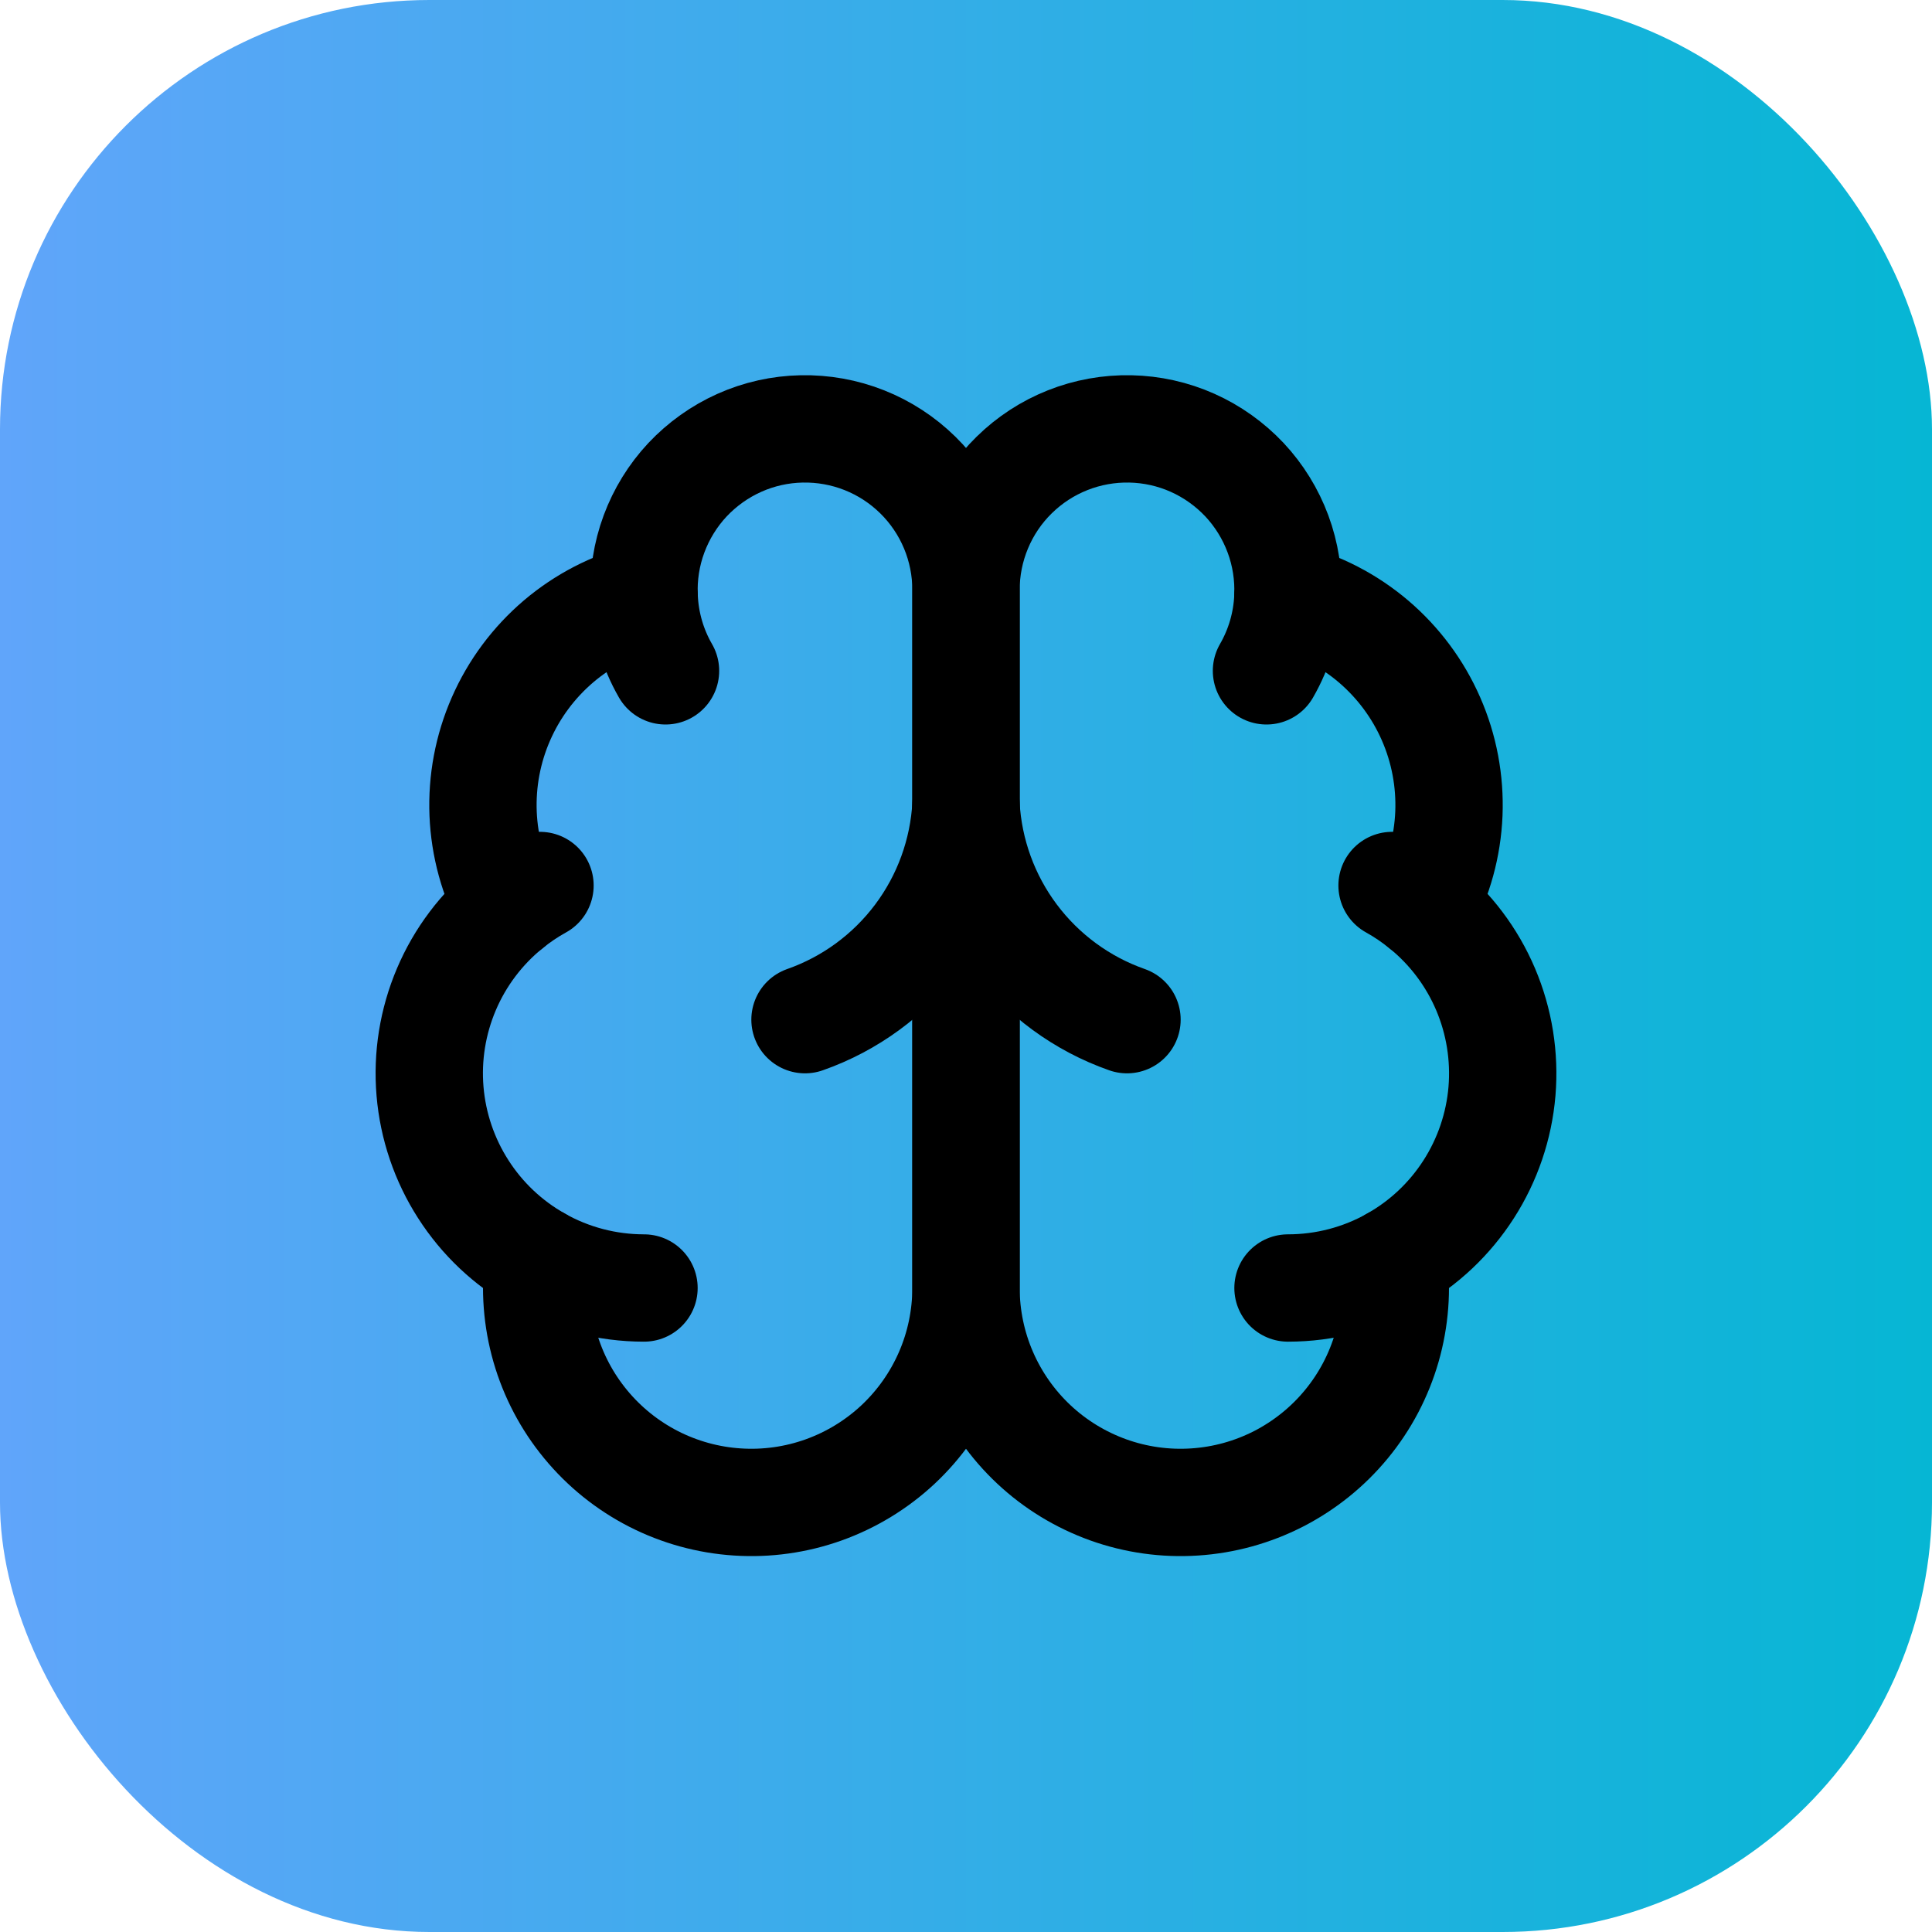
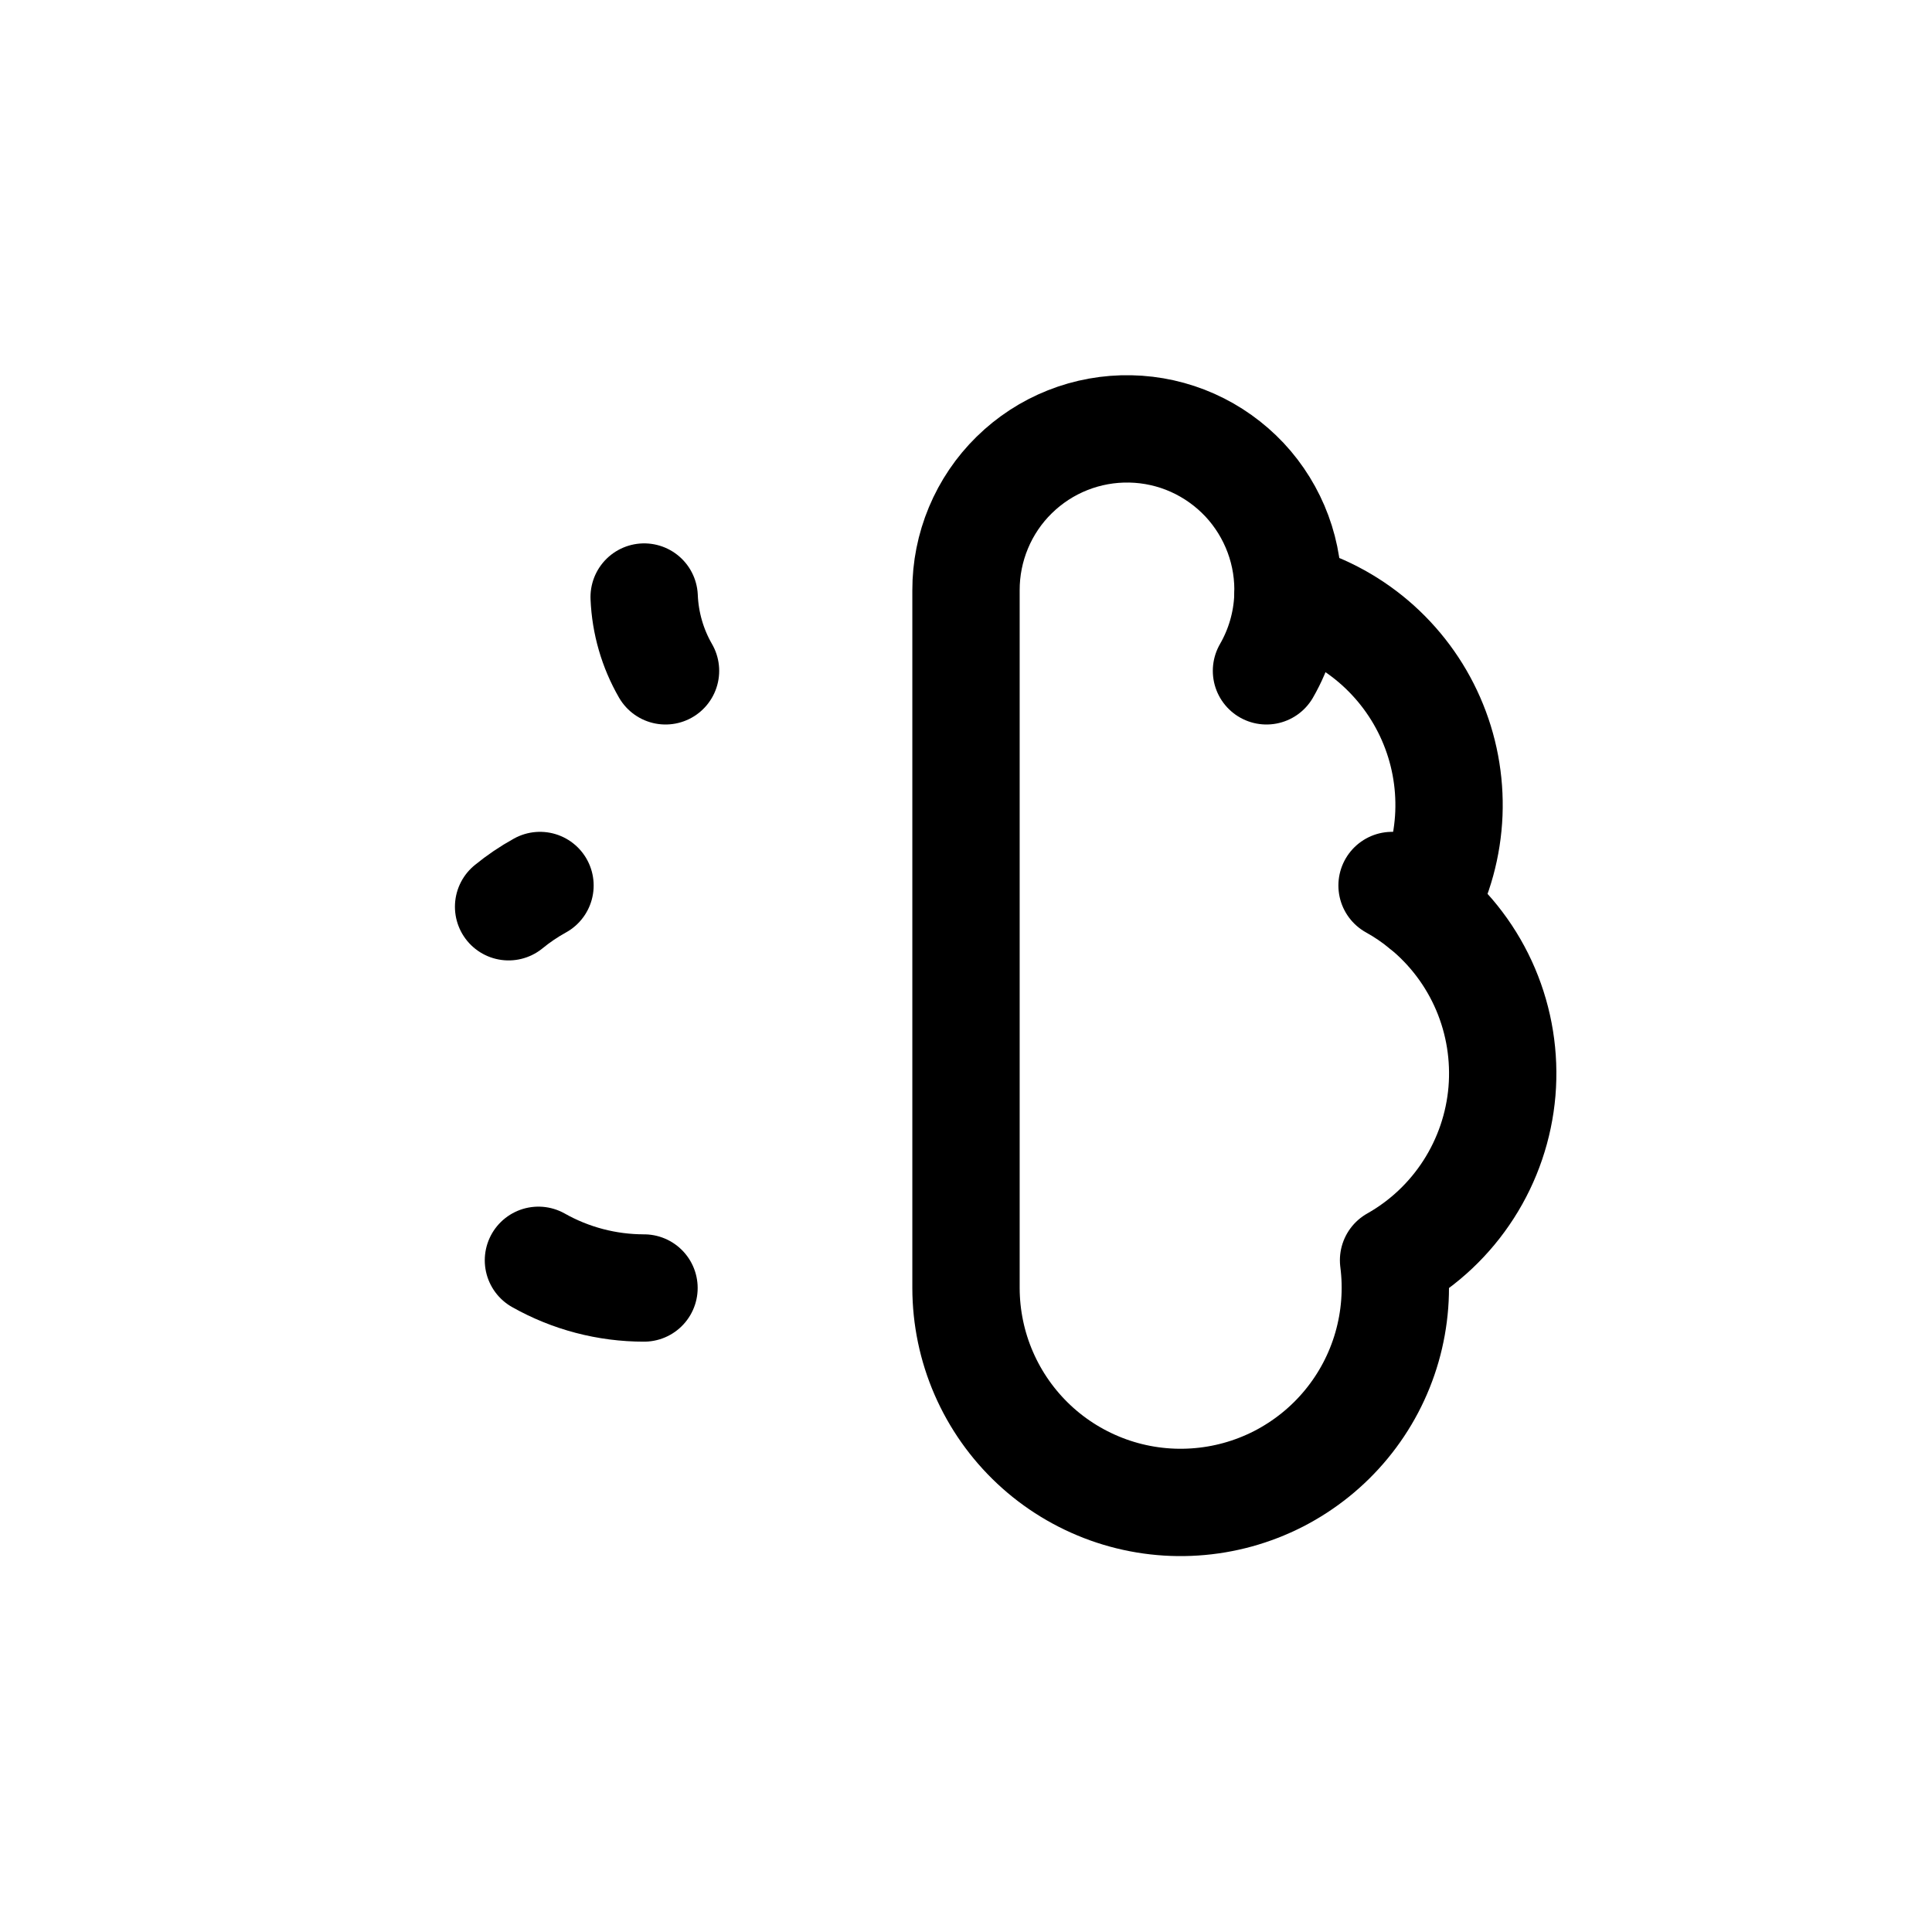
<svg xmlns="http://www.w3.org/2000/svg" width="36" height="36" viewBox="0 0 36 36" fill="none">
-   <rect width="36" height="36" rx="8" fill="url(#paint0_linear_83_2317)" />
-   <path d="M18 11C18.001 10.6 17.922 10.204 17.768 9.835C17.614 9.466 17.387 9.131 17.102 8.851C16.817 8.571 16.478 8.35 16.107 8.203C15.735 8.055 15.337 7.984 14.937 7.992C14.537 8 14.143 8.088 13.778 8.251C13.413 8.414 13.084 8.649 12.81 8.94C12.537 9.232 12.325 9.576 12.186 9.951C12.047 10.326 11.985 10.726 12.003 11.125C11.415 11.276 10.869 11.559 10.407 11.952C9.945 12.346 9.578 12.839 9.335 13.395C9.091 13.951 8.978 14.555 9.002 15.161C9.027 15.768 9.189 16.361 9.477 16.895C8.971 17.306 8.573 17.834 8.318 18.434C8.063 19.034 7.958 19.687 8.013 20.336C8.068 20.985 8.281 21.612 8.633 22.16C8.985 22.709 9.465 23.163 10.033 23.483C9.963 24.025 10.005 24.576 10.156 25.102C10.307 25.627 10.564 26.116 10.912 26.538C11.259 26.96 11.689 27.306 12.176 27.556C12.663 27.805 13.195 27.952 13.741 27.987C14.286 28.023 14.834 27.946 15.348 27.762C15.863 27.577 16.334 27.29 16.734 26.916C17.133 26.542 17.451 26.091 17.669 25.589C17.887 25.088 17.999 24.547 18 24V11Z" stroke="black" stroke-width="2" stroke-linecap="round" stroke-linejoin="round" />
  <path d="M18 11C17.999 10.6 18.078 10.204 18.232 9.835C18.386 9.466 18.612 9.131 18.898 8.851C19.183 8.571 19.522 8.35 19.893 8.203C20.265 8.055 20.663 7.984 21.062 7.992C21.462 8 21.857 8.088 22.222 8.251C22.587 8.414 22.916 8.649 23.19 8.94C23.463 9.232 23.675 9.576 23.814 9.951C23.953 10.326 24.015 10.726 23.997 11.125C24.585 11.276 25.131 11.559 25.593 11.952C26.055 12.346 26.422 12.839 26.665 13.395C26.909 13.951 27.022 14.555 26.998 15.161C26.973 15.768 26.811 16.361 26.523 16.895C27.029 17.306 27.427 17.834 27.682 18.434C27.937 19.034 28.041 19.687 27.987 20.336C27.932 20.985 27.719 21.612 27.367 22.16C27.015 22.709 26.535 23.163 25.967 23.483C26.037 24.025 25.995 24.576 25.844 25.102C25.693 25.627 25.436 26.116 25.088 26.538C24.741 26.96 24.31 27.306 23.824 27.556C23.337 27.805 22.805 27.952 22.259 27.987C21.713 28.023 21.166 27.946 20.652 27.762C20.137 27.577 19.665 27.29 19.266 26.916C18.867 26.542 18.549 26.091 18.331 25.589C18.113 25.088 18.001 24.547 18 24V11Z" stroke="black" stroke-width="2" stroke-linecap="round" stroke-linejoin="round" />
-   <path d="M21 19C20.16 18.705 19.427 18.167 18.893 17.455C18.359 16.743 18.049 15.889 18 15C17.951 15.889 17.641 16.743 17.107 17.455C16.573 18.167 15.84 18.705 15 19" stroke="black" stroke-width="2" stroke-linecap="round" stroke-linejoin="round" />
  <path d="M23.599 12.5C23.841 12.081 23.978 11.609 23.998 11.125" stroke="black" stroke-width="2" stroke-linecap="round" stroke-linejoin="round" />
  <path d="M12.003 11.125C12.023 11.609 12.159 12.081 12.401 12.5" stroke="black" stroke-width="2" stroke-linecap="round" stroke-linejoin="round" />
  <path d="M9.477 16.896C9.659 16.747 9.855 16.614 10.062 16.5" stroke="black" stroke-width="2" stroke-linecap="round" stroke-linejoin="round" />
  <path d="M25.939 16.5C26.145 16.614 26.34 16.747 26.523 16.896" stroke="black" stroke-width="2" stroke-linecap="round" stroke-linejoin="round" />
  <path d="M12 24C11.311 24 10.633 23.823 10.033 23.484" stroke="black" stroke-width="2" stroke-linecap="round" stroke-linejoin="round" />
-   <path d="M25.967 23.484C25.367 23.823 24.689 24 24 24" stroke="black" stroke-width="2" stroke-linecap="round" stroke-linejoin="round" />
  <defs>
    <linearGradient id="paint0_linear_83_2317" x1="0" y1="18" x2="36" y2="18" gradientUnits="userSpaceOnUse">
      <stop stop-color="#60A5FA" />
      <stop offset="1" stop-color="#06B6D4" />
    </linearGradient>
  </defs>
</svg>